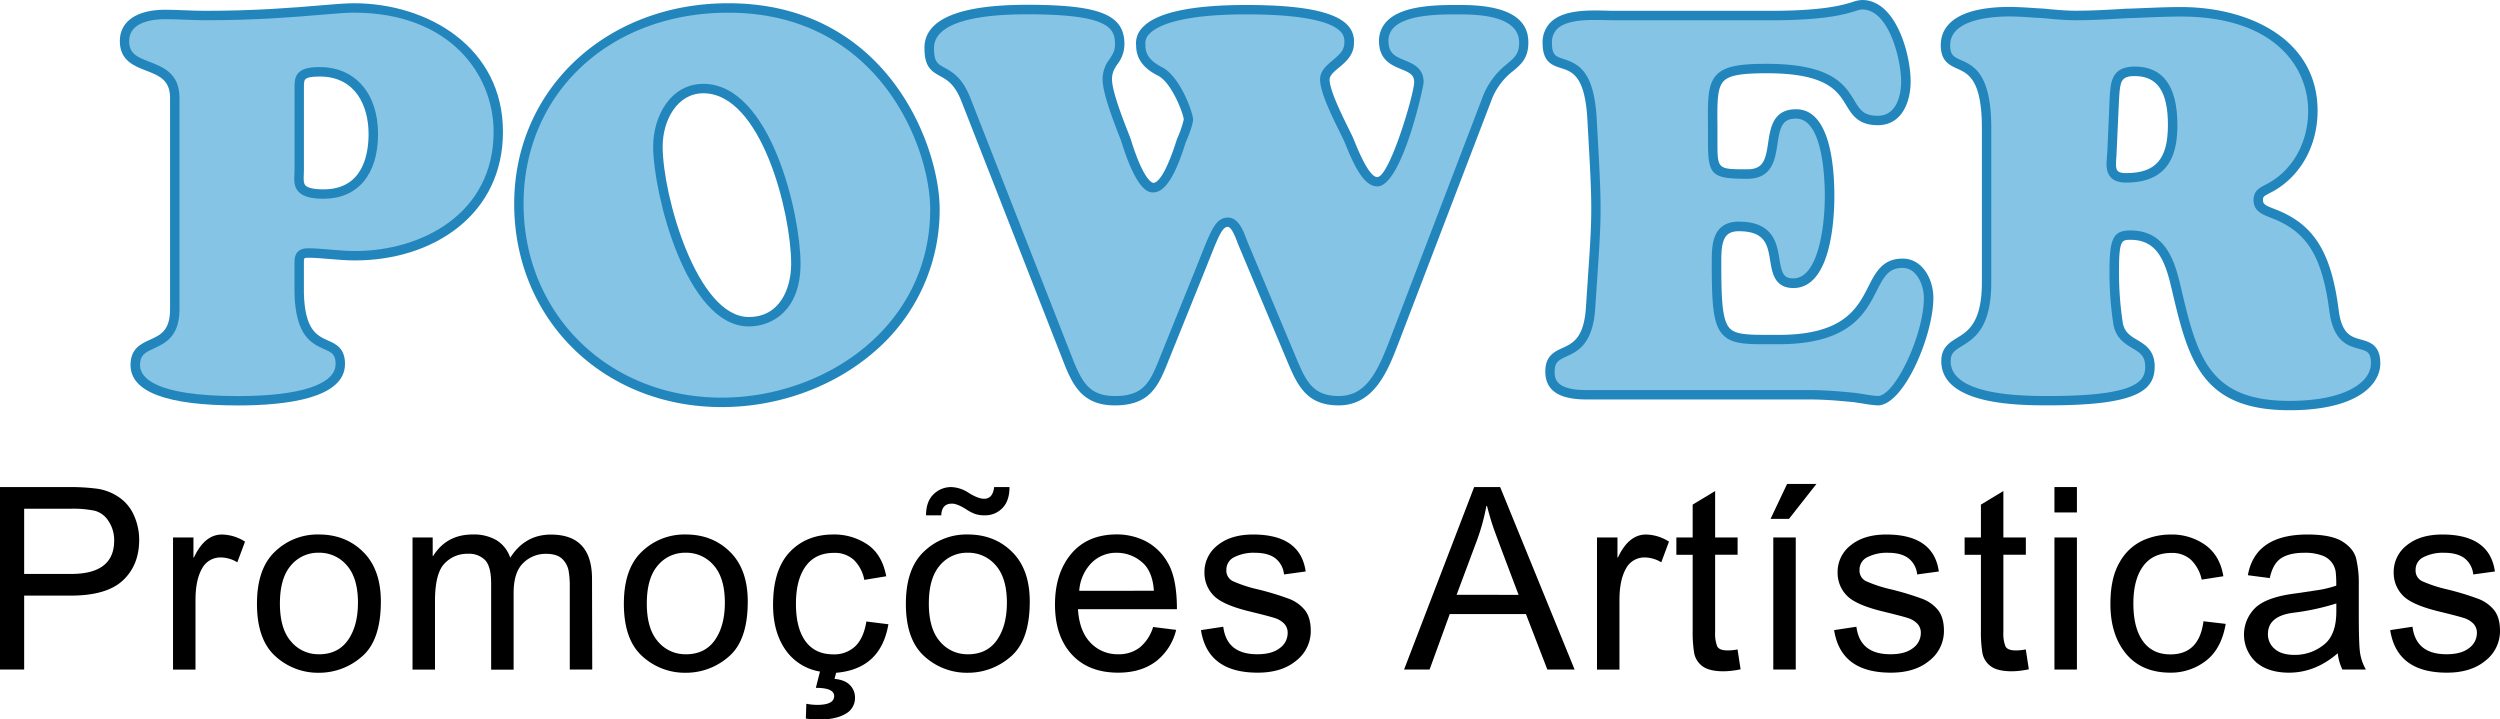
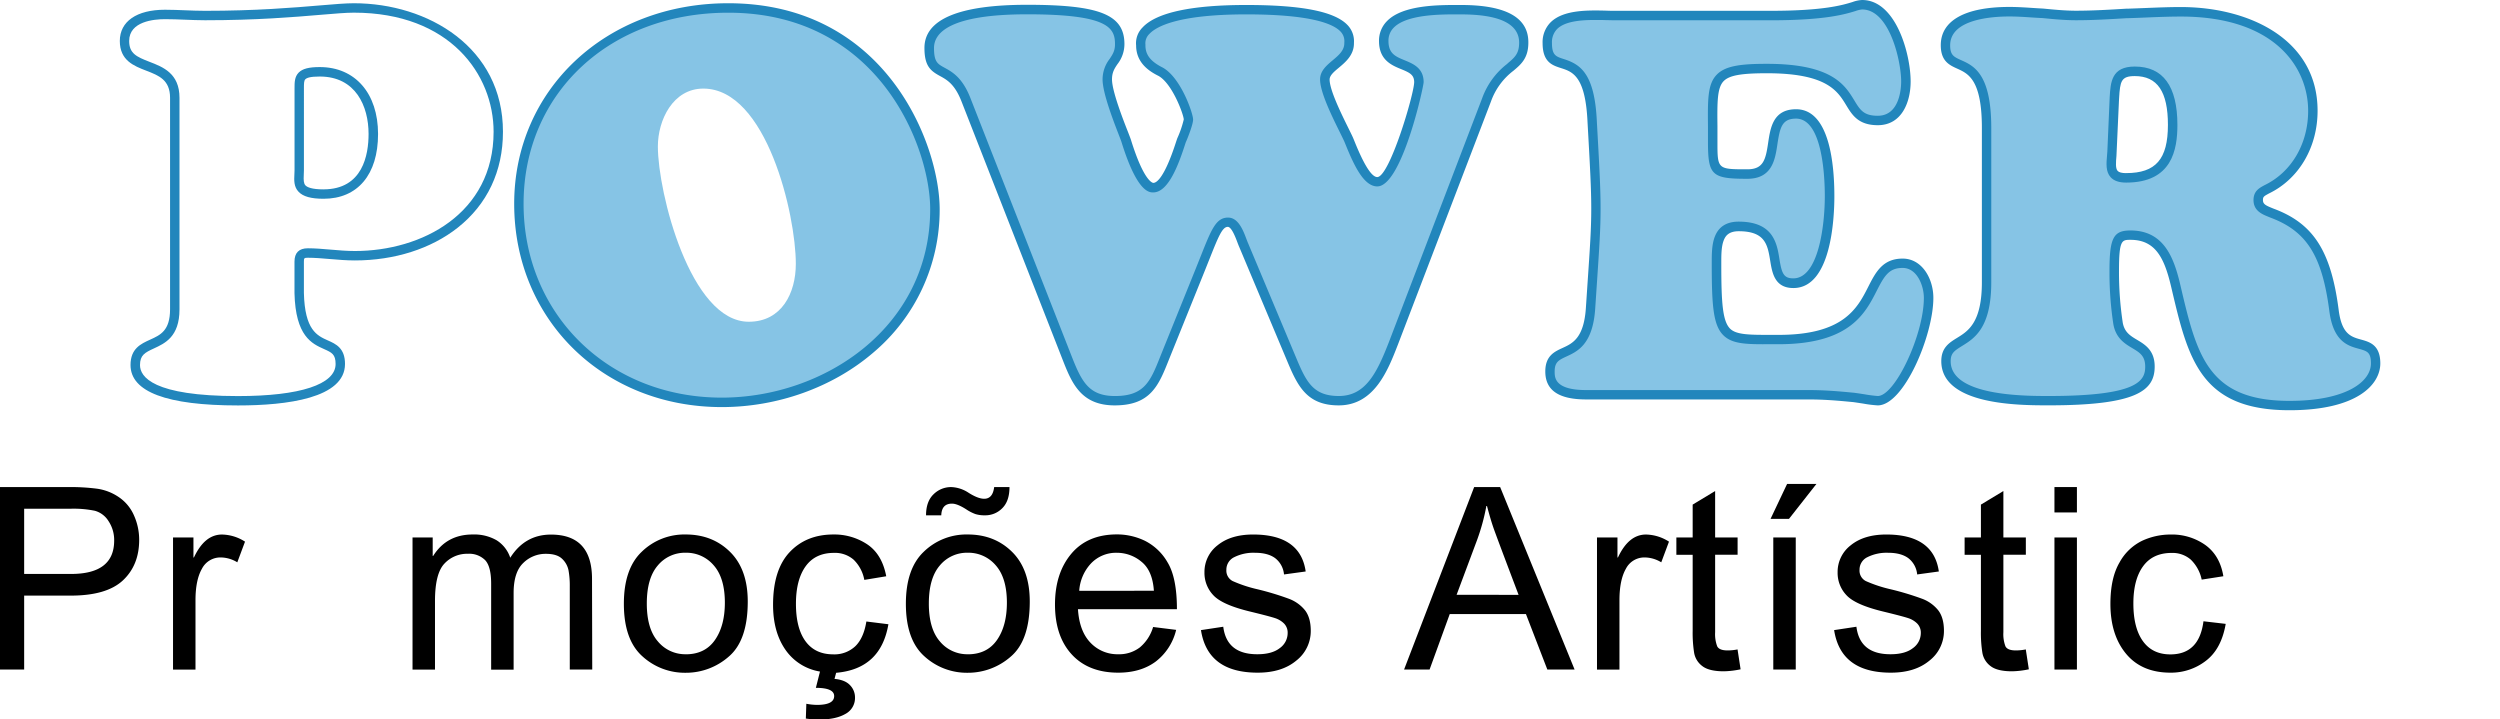
<svg xmlns="http://www.w3.org/2000/svg" width="1001.57" height="288.24" viewBox="0 0 1001.57 288.24">
  <title>Ativo 1</title>
  <g id="Camada_2" data-name="Camada 2">
    <g id="Camada_1-2" data-name="Camada 1">
-       <path d="M70,39.17c0-16.26-20.16-9.1-20.16-22.76,0-8.67,9.54-10.62,16.25-10.62,5.42,0,10.62.43,16,.43,31.43,0,50.5-3,59.6-3,29.48,0,57.87,17.12,57.87,49.63,0,32.29-27.31,49.63-57.43,49.63-6.5,0-13-1.08-18.86-1.08-2.6,0-3.47,1.08-3.47,3.47v12.57c.65,27.09,16.47,15.82,16.47,28.39,0,14.09-31.21,14.74-41,14.74-9.1,0-41.18-.22-41.18-14.3,0-11.92,15.82-4.55,15.82-22.32Zm58.08-10.4c-8.45,0-8.24,2.6-8.24,6.94V68.21c0,4.55-2,9.54,9.75,9.54,14.3,0,19.94-10.84,19.94-24.06C149.57,40,142.63,28.77,128.11,28.77Z" style="fill:#86c4e5" />
      <path d="M207.86,81.65c0-45.95,36.63-78.46,83.88-78.46,59.82,0,82.79,52.67,82.79,80.62,0,46.6-41.18,77.37-85.39,77.37C243.41,161.19,207.86,127.82,207.86,81.65Zm73.91-46.16c-12.14,0-18.21,12.57-18.21,23.19,0,18.42,13,70.22,36.41,70.22,13.22,0,18.86-11.49,18.86-23.19C318.83,86,307.13,35.49,281.77,35.49Z" style="fill:#86c4e5" />
      <path d="M498.22,98.12c-1.08-2.38-2.82-9.1-6.29-9.1-4.12,0-5.63,5.64-11.27,19.51l-13.22,32.73c-4.55,11.27-6.72,19.29-20.81,19.29-12.14,0-15.39-7.59-19.29-17.56L387,40C381,24.43,372.3,32.45,372.3,19.23c0-15,29.26-15.39,39.23-15.39,31.64,0,37.06,5,37.06,13.87,0,6.5-5,7.37-5,14.09,0,6.28,6.72,22.11,7.59,24.71C452.28,60,457,75.15,462,75.15c5.63,0,10.19-15.6,11.27-18.86.65-1.3,2.82-6.94,2.82-8.45,0-2-4.55-15.39-11.05-19.07-4.33-2.17-8-5.2-8-10.62,0-1.3-3-14.3,42.26-14.3,42,0,41.18,9.75,41.18,13.44,0,7.15-9.75,9.1-9.75,14.52,0,5.85,7.37,19.29,9.54,24.06,1.52,3.47,6.28,16.9,11.49,16.9,7.37,0,16.69-36.84,16.69-39.88,0-9.32-14.09-4.55-14.09-16.47,0-13.22,22.11-12.57,31-12.57s25.14,1.08,25.14,13.22c0,10.62-9.1,7.8-15,23l-37.28,97.53c-4.55,11.7-9.54,23-21.89,23-10.84,0-14.3-5.85-18.2-15Z" style="fill:#86c4e5" />
      <path d="M709.38,6.23c29,0,33.16-4.33,36.63-4.33,12.35,0,17.56,21.24,17.56,30.78,0,7.15-2.82,15.6-11.27,15.6-17.12,0-3.25-20.81-44.43-20.81-24.06,0-21.67,4.34-21.67,29.26,0,12.57.65,13,13.87,13,16.47,0,4.12-24.06,19.51-24.06,12.57,0,13.44,24.49,13.44,32.94,0,8.89-1.52,34.89-14.52,34.89-13.44,0,0-22.76-21.89-22.76-9.1,0-8.89,8.24-8.89,15.17,0,31.64,2.17,30.13,24.92,30.13,44.43,0,31.86-30.56,49.63-30.56,6.94,0,10.4,7.8,10.4,13.87,0,14.74-11.7,41.18-20.37,41.18-1.52,0-5-.65-9.54-1.3-4.77-.43-10.84-1.08-18.21-1.08H635.47c-14.3,0-14.52-6.5-14.52-9.32,0-11.92,14.74-2.38,16.26-25.36,2.6-39.45,2.82-35.54.65-74.77-1.52-33.16-18-16-18-31.43,0-13.22,18.21-11.05,27.09-11.05Z" style="fill:#86c4e5" />
      <path d="M795.87,51.31c0-33.59-16.47-19.72-16.47-33.16C779.39,6.23,796.3,4.71,805,4.71c4.55,0,8.89.43,13.44.65,4.34.43,8.89.87,13.22.87,6.93,0,13.87-.43,21-.87,6.94-.22,14.09-.65,21-.65,24.49,0,52.88,10.84,52.88,39.66,0,13-6.28,25.57-18.42,31.43-2,1.08-3.47,1.73-3.47,4.33,0,3.25,2.82,4.12,5.42,5.2,15.17,5.63,21.89,15.6,24.92,39,2.6,20.16,16.69,8,16.69,21.24,0,8.24-10,16.9-34.46,16.9-34.68,0-39-19.94-45.73-48.55-2.38-10-6.07-19.72-18-19.72-4.77,0-6.5.65-6.5,14.3a135.29,135.29,0,0,0,1.52,21c1.73,10,12.79,6.94,12.79,17.34,0,7.8-5.42,13.65-40.53,13.65-10.4,0-41.18,0-41.18-15.82,0-11.27,16.25-3.47,16.25-31.64Zm50.28,9.54c-.43,5.63-1.52,10.4,5.64,10.4,14.09,0,18.64-7.8,18.64-21.24,0-10.62-2.6-21.46-15.17-21.46-8,0-7.8,5-8.24,11.7Z" style="fill:#86c4e5" />
      <path d="M128.11,26.87c-4.38,0-6.9.66-8.44,2.2C118,30.77,118,33,118,35.39V68.21c0,.54,0,1.09-.06,1.63-.12,2.32-.26,5,1.69,7,1.8,1.9,5,2.79,10,2.79,13.67,0,21.83-9.7,21.83-25.95S142.3,26.87,128.11,26.87Zm1.52,49c-4.75,0-6.57-.87-7.27-1.61s-.77-2.14-.66-4.21c0-.61.06-1.22.06-1.83V35.39c0-1.89,0-3.08.58-3.64s1.9-1.09,5.76-1.09c14.42,0,19.56,11.9,19.56,23C147.67,62,145.33,75.86,129.63,75.86Z" style="fill:#2286bc" />
      <path d="M141.76,1.3c-3.26,0-7.77.38-13.48.86-10.88.92-25.77,2.17-46.12,2.17-2.67,0-5.35-.11-7.94-.21s-5.35-.22-8.1-.22C54.76,3.9,48,8.58,48,16.41s5.65,10,10.63,11.92S68.13,32,68.13,39.17v84.74c0,8.55-3.87,10.31-8,12.17-3.68,1.67-7.84,3.56-7.84,10.15,0,10.75,14.49,16.2,43.07,16.2,19.55,0,42.86-2.89,42.86-16.63,0-6.34-3.66-8-6.88-9.42-4.33-1.94-9.23-4.14-9.59-19V104.84c0-1.4.09-1.58,1.57-1.58,2.77,0,5.68.25,8.77.51,3.28.28,6.67.57,10.08.57,15.86,0,30.49-4.66,41.19-13.11,11.87-9.38,18.14-22.66,18.14-38.41C201.53,19,171.46,1.3,141.76,1.3Zm.43,99.26c-3.26,0-6.56-.28-9.76-.56s-6.17-.53-9.09-.53c-3.56,0-5.36,1.8-5.36,5.36v12.62c.41,17.27,7,20.23,11.83,22.39,3.09,1.38,4.64,2.08,4.64,6,0,8.16-14.24,12.84-39.07,12.84-34.18,0-39.29-7.77-39.29-12.41,0-4,1.93-5,5.62-6.7,4.3-2,10.2-4.63,10.2-15.62V39.17c0-9.78-6.63-12.33-11.95-14.38s-8.21-3.39-8.21-8.38c0-7.88,10-8.73,14.36-8.73,2.67,0,5.35.11,7.94.21s5.35.22,8.1.22c20.51,0,35.5-1.26,46.44-2.19,5.62-.47,10.05-.85,13.16-.85,38.46,0,56,24.75,56,47.74C197.74,85.62,168.95,100.56,142.2,100.56Z" style="fill:#2286bc" />
-       <path d="M281.77,33.59c-13.05,0-20.1,12.92-20.1,25.08,0,18.53,13.17,72.11,38.3,72.11,9.57,0,20.75-6.57,20.75-25.08C320.73,85.85,308.75,33.59,281.77,33.59ZM300,127c-20.76,0-34.52-48.62-34.52-68.33,0-10.32,5.72-21.3,16.31-21.3,23.2,0,35.17,47.9,35.17,68.33C316.94,115.53,312.5,127,300,127Z" style="fill:#2286bc" />
      <path d="M291.74,1.3C242.84,1.3,206,35.84,206,81.65c0,46.43,35.75,81.44,83.17,81.44,22.34,0,44.39-7.9,60.51-21.67a74.79,74.79,0,0,0,26.78-57.6C376.43,58,355.1,1.3,291.74,1.3Zm-2.6,158c-45.26,0-79.38-33.38-79.38-77.65s34.48-76.56,82-76.56c60.53,0,80.9,54.07,80.9,78.73C372.64,131.07,330.19,159.3,289.14,159.3Z" style="fill:#2286bc" />
      <path d="M585.35,2h-1.19c-7.69,0-22-.06-28.38,6.34a11.07,11.07,0,0,0-3.31,8.13c0,7.6,5.13,9.7,8.87,11.23,3.43,1.4,5.22,2.28,5.22,5.24-.11,5.06-9.91,38-14.8,38-2.19,0-5.23-4.73-9-14.06-.28-.69-.52-1.28-.72-1.74-.44-1-1.11-2.32-1.87-3.88-2.8-5.67-7.49-15.17-7.49-19.4,0-1.64,1.71-3.07,3.69-4.73,2.7-2.26,6.06-5.08,6.06-9.79v-.21a9.33,9.33,0,0,0-2.75-7.27C534.37,4.52,521.18,2,499.31,2s-36,3-41.57,9a8.9,8.9,0,0,0-2.58,7.16c0,7,5.17,10.37,9,12.27,5.56,3.15,10,15.44,10.09,17.42a40.82,40.82,0,0,1-2.62,7.61l-.41,1.21c-4.82,15-8,16.6-9.16,16.6-.15,0-3.68-.2-9-17.34-.17-.52-.57-1.55-1.1-2.92C450,48.06,445.5,36.52,445.5,31.8c0-2.81,1-4.35,2.2-6.12a13.09,13.09,0,0,0,2.78-8c0-11.79-9.83-15.76-39-15.76-27.29,0-41.12,5.81-41.12,17.28,0,7.31,2.47,9.2,6.24,11.26,2.76,1.51,5.9,3.22,8.63,10.24l40.31,102.95c3.78,9.65,7.34,18.76,21.05,18.76,14.42,0,17.62-8.05,21.68-18.25l14.11-34.95c.84-2.07,1.59-4,2.27-5.68,3.57-9,5.11-12.64,7.24-12.64,1.51,0,3.14,4.31,3.83,6.16.27.71.51,1.34.72,1.81l19.94,47.45c3.91,9.12,7.86,16.1,19.94,16.1,14.25,0,19.69-14,23.66-24.19L597.3,40.72a26.74,26.74,0,0,1,9-12.36c3.1-2.6,6-5.06,6-11.3C612.39,7,603.29,2,585.35,2Zm18.57,23.51a30.38,30.38,0,0,0-10.15,13.91L556.5,136.88c-4.8,12.33-9.32,21.77-20.13,21.77-9.84,0-12.78-5.22-16.46-13.8L500,97.39l0,0c-.19-.42-.4-1-.64-1.61-1.29-3.43-3.24-8.61-7.37-8.61-4.79,0-6.66,4.71-10.76,15-.68,1.71-1.43,3.59-2.26,5.66l-13.22,32.73-.9,2.24c-3.93,9.89-6.3,15.86-18.15,15.86-10.61,0-13.44-5.91-17.53-16.35L388.8,39.35c-3.23-8.31-7.34-10.55-10.34-12.19-2.84-1.55-4.27-2.33-4.27-7.93,0-6.16,6.48-13.5,37.34-13.5,32.52,0,35.17,5.42,35.17,12,0,2.65-.95,4.07-2.14,5.87a13.45,13.45,0,0,0-2.84,8.22c0,5.42,4.32,16.57,6.64,22.56.5,1.29.88,2.26,1,2.71,6.24,20,11.06,20,12.64,20,5.84,0,9.89-10.27,12.77-19.23l.27-.82c.62-1.33,2.95-7.12,2.95-9.16,0-2.39-4.83-16.65-12.1-20.77-4.89-2.44-7-5.11-7-8.93,0-.09,0-.22,0-.38a5.14,5.14,0,0,1,1.59-4.21c2.72-2.92,11.37-7.83,38.8-7.83,25.56,0,34.58,3.66,37.64,6.74a5.57,5.57,0,0,1,1.65,4.58v.23c0,2.94-2.29,4.86-4.71,6.89s-5,4.23-5,7.63c0,5.11,4.74,14.72,7.88,21.07.75,1.52,1.39,2.82,1.81,3.74.18.41.41,1,.67,1.63,3.24,7.94,7.16,16.41,12.55,16.41,9.83,0,18.58-39.93,18.58-41.77,0-5.64-4.2-7.36-7.57-8.75-3.64-1.49-6.52-2.67-6.52-7.72A7.32,7.32,0,0,1,558.45,11c5.31-5.3,19.07-5.26,25.7-5.23h1.21c15.43,0,23.25,3.81,23.25,11.33C608.6,21.53,606.84,23,603.92,25.46Z" style="fill:#2286bc" />
      <path d="M762.26,103.6c-8,0-10.82,5.46-13.76,11.24-4.37,8.61-9.82,19.32-35.87,19.32h-3c-8.71,0-14,0-16.51-2.49-3-3-3.52-10.37-3.52-25.74v-.48c0-3.31,0-6.73,1-9.22.66-1.67,1.94-3.59,6-3.59,10.66,0,11.56,5.49,12.6,11.85.79,4.86,1.78,10.91,9.29,10.91,15.23,0,16.41-28.16,16.41-36.79,0-13-2-34.84-15.33-34.84-9.2,0-10.29,7.4-11.18,13.34-1,6.85-1.9,10.72-8.33,10.72-12,0-12,0-12-11.11,0-2.22,0-4.28,0-6.18-.09-9.59-.14-15.38,2.51-18.06,2.26-2.28,6.95-3.13,17.3-3.13,24,0,28.3,7.1,31.78,12.81,2.39,3.93,4.87,8,12.65,8,9.72,0,13.16-9.43,13.16-17.5C765.45,21.63,759.58,0,746,0a12.9,12.9,0,0,0-3.77.79c-4,1.24-11.56,3.54-32.86,3.54H647c-1,0-2.13,0-3.34-.06-7.26-.18-17.21-.43-22.38,4.61a11.25,11.25,0,0,0-3.27,8.4c0,7.64,3.92,8.9,7.38,10,4.58,1.47,9.77,3.15,10.61,21.51,2,35.56,2,35.56,0,64.83l-.65,9.72c-.8,12.14-5.35,14.23-9.37,16.07-3.23,1.48-6.89,3.16-6.89,9.41,0,7.55,5.37,11.21,16.41,11.21h89.08c6.49,0,12,.51,16.44.93l1.49.14c1.46.21,2.82.42,4,.6a47.86,47.86,0,0,0,5.78.71c10.47,0,22.27-28.1,22.27-43.07C774.56,111.61,770,103.6,762.26,103.6Zm-10,55.05a50.84,50.84,0,0,1-5.2-.67c-1.22-.19-2.59-.4-4.17-.62l-1.58-.15c-4.52-.42-10.13-.94-16.8-.94H635.47c-12.63,0-12.63-5-12.63-7.43,0-3.82,1.66-4.58,4.68-6,4.48-2.06,10.62-4.87,11.57-19.27l.65-9.71c2-29.5,2-29.5,0-65.27-.89-19.37-6.77-22.85-13.23-24.93-3.17-1-4.75-1.53-4.75-6.41a7.51,7.51,0,0,1,2.13-5.69C627.06,8.51,633.32,8,639.06,8c1.55,0,3.06,0,4.46.07,1.24,0,2.4.06,3.43.06h62.42c21.87,0,29.74-2.41,34-3.71A10.72,10.72,0,0,1,746,3.79c11,0,15.66,20.66,15.66,28.88,0,2.29-.45,13.71-9.38,13.71-5.65,0-7.07-2.33-9.41-6.18-3.76-6.17-8.92-14.63-35-14.63-10,0-16.47.7-20,4.25-3.76,3.8-3.71,9.82-3.61,20.76,0,1.9,0,3.94,0,6.15,0,13.5,1.47,14.9,15.76,14.9,10,0,11.16-7.74,12.08-14,1-6.45,1.77-10.11,7.43-10.11,10.71,0,11.54,23.77,11.54,31,0,12.26-2.66,33-12.63,33-3.92,0-4.64-2.12-5.55-7.73-1-6.34-2.45-15-16.34-15-4.77,0-8,2-9.54,6-1.24,3.15-1.24,7.11-1.24,10.6v.48c0,16.79.64,24.44,4.64,28.43,3.66,3.65,9.51,3.65,19.2,3.6h3c28.38,0,34.66-12.36,39.25-21.39,3.06-6,4.91-9.17,10.38-9.17,5.81,0,8.51,7.15,8.51,12C770.77,134,759.2,158.65,752.29,158.65Z" style="fill:#2286bc" />
      <path d="M945.93,136.05c-4-1.1-7.78-2.15-9-11.95-3.06-23.61-10.15-34.6-26.07-40.51l-.64-.26c-2.63-1.07-3.62-1.62-3.62-3.19,0-1.26.37-1.51,2.11-2.47l.29-.16c12-5.8,19.49-18.49,19.49-33.13,0-28.71-27.51-41.56-54.78-41.56-4.71,0-9.56.2-14.25.39-2.29.09-4.57.19-6.89.26l-.63,0c-7,.43-13.6.82-20.28.82-4.12,0-8.34-.39-13.13-.86-1.53-.07-3-.17-4.53-.27-2.91-.19-5.93-.38-9-.38-17.71,0-27.47,5.44-27.47,15.33,0,6.43,3.52,8,6.62,9.4,4.39,2,9.85,4.41,9.85,23.76v61.77c0,16.2-5.5,19.59-9.93,22.32-3.11,1.92-6.33,3.9-6.33,9.32,0,17.71,31.29,17.71,43.07,17.71,35.33,0,42.42-5.95,42.42-15.55,0-6.47-3.88-8.8-7-10.66-2.75-1.64-5.12-3.06-5.81-7a135.11,135.11,0,0,1-1.49-20.69c0-12.41,1.16-12.41,4.61-12.41,9.81,0,13.45,7,16.15,18.26l.2.84c6.7,28.54,11.54,49.17,47.38,49.17,26.83,0,36.35-10.13,36.35-18.8C953.59,138.17,949.34,137,945.93,136.05ZM917.24,160.6c-32.84,0-37.15-18.4-43.69-46.24l-.2-.85c-2.63-11-6.85-21.18-19.83-21.18-6.83,0-8.4,3-8.4,16.2a136.79,136.79,0,0,0,1.55,21.35c1,5.65,4.65,7.84,7.6,9.6s5.16,3.09,5.16,7.41c0,5.69-3,11.76-38.64,11.76-9.72,0-39.29,0-39.29-13.93,0-3.17,1.39-4.16,4.53-6.1,4.95-3.05,11.73-7.23,11.73-25.54V51.31c0-21.8-7-24.93-12.09-27.22-2.92-1.31-4.38-2-4.38-5.94C781.29,7.73,797.85,6.6,805,6.6c2.95,0,5.77.18,8.75.38,1.52.1,3,.2,4.5.26,4.62.46,9.12.87,13.41.87,6.79,0,13.45-.4,20.51-.83l.58,0c2.27-.07,4.57-.16,6.87-.26,4.65-.19,9.46-.39,14.09-.39,37.64,0,51,20.35,51,37.77,0,13.17-6.65,24.56-17.45,29.77l-.37.2c-1.82,1-4.07,2.24-4.07,5.79,0,4.27,3.45,5.67,6,6.7l.67.28c14.62,5.43,20.82,15.24,23.71,37.48,1.59,12.29,7.48,13.92,11.79,15.11,3.35.93,4.88,1.35,4.88,5.89C949.8,153.06,939.74,160.6,917.24,160.6Z" style="fill:#2286bc" />
      <path d="M855.25,26.66c-9.32,0-9.69,6.25-10.05,12.29l-.94,21.78-.11,1.37c-.3,3.44-.59,6.7,1.45,8.92,1.31,1.43,3.34,2.13,6.2,2.13,18.4,0,20.53-13.2,20.53-23.13C872.32,34.51,866.57,26.66,855.25,26.66Zm-3.47,42.7c-1.71,0-2.86-.3-3.4-.9-.91-1-.69-3.44-.47-6l1-22.05.07-1.2c.4-6.63.78-8.73,6.27-8.73,9.06,0,13.28,6.22,13.28,19.56C868.53,63.75,863.68,69.35,851.78,69.35Z" style="fill:#2286bc" />
      <path d="M0,195.13H27.58a84.08,84.08,0,0,1,11.25.65,20.51,20.51,0,0,1,8.75,3.37,17,17,0,0,1,6.11,7.38,23.78,23.78,0,0,1,2.07,9.75q0,10.13-6.51,16.23t-20.87,6.11H9.68v29.62H0Zm9.68,34.81h18.8q17.26,0,17.26-13.37a13.66,13.66,0,0,0-2.24-7.76A9.37,9.37,0,0,0,38,204.63a42.61,42.61,0,0,0-9.7-.82H9.68Z" />
      <path d="M98.16,217l-3.09,8.28a13,13,0,0,0-6.53-1.95,8.3,8.3,0,0,0-7.63,4.51q-2.59,4.51-2.59,12.64v27.78h-9V215.33h8.18v8h.2q4.29-9.18,11.22-9.18A17.55,17.55,0,0,1,98.16,217Z" />
-       <path d="M127.74,214.13q10.72,0,17.78,7T152.58,241q0,15.61-7.63,22.07a25.93,25.93,0,0,1-17.21,6.46,25.19,25.19,0,0,1-17.41-6.63q-7.38-6.63-7.38-21,0-14,7.13-20.82A24.48,24.48,0,0,1,127.74,214.13Zm0,48q7.68,0,11.67-5.69t4-15q0-9.92-4.51-15a14.38,14.38,0,0,0-11.15-5,14.13,14.13,0,0,0-11.22,5.11q-4.39,5.11-4.39,15.24T116.6,257A14.19,14.19,0,0,0,127.74,262.11Z" />
      <path d="M237.27,268.24h-9V234.83a34.35,34.35,0,0,0-.5-6.31,8.66,8.66,0,0,0-2.57-4.64q-2.07-2-6.46-2a12.72,12.72,0,0,0-9.13,3.69q-3.84,3.69-3.84,12v30.72h-9V233.83q0-6.88-2.42-9.43a9,9,0,0,0-6.86-2.54,12.41,12.41,0,0,0-9.5,4q-3.72,4-3.72,14.91v27.48h-9V215.33h8.08v7.38h.2q5.39-8.58,15.81-8.58a18,18,0,0,1,9.6,2.32,13.16,13.16,0,0,1,5.46,7q5.88-9.28,16.31-9.28,8.23,0,12.34,4.44t4.11,13.32Z" />
      <path d="M274.73,214.13q10.72,0,17.78,7T299.57,241q0,15.61-7.63,22.07a25.93,25.93,0,0,1-17.21,6.46,25.19,25.19,0,0,1-17.41-6.63q-7.38-6.63-7.38-21,0-14,7.13-20.82A24.48,24.48,0,0,1,274.73,214.13Zm0,48q7.68,0,11.67-5.69t4-15q0-9.92-4.51-15a14.38,14.38,0,0,0-11.15-5,14.13,14.13,0,0,0-11.22,5.11q-4.39,5.11-4.39,15.24T263.59,257A14.19,14.19,0,0,0,274.73,262.11Z" />
      <path d="M334.19,278.86q0-3.29-7.33-3.29l1.65-6.53a20.87,20.87,0,0,1-13.89-8.8q-4.91-7.11-4.91-17.93,0-14.06,6.66-21.12t17.53-7.06a23.79,23.79,0,0,1,13.62,4q5.88,4,7.53,12.74l-8.78,1.45a15.09,15.09,0,0,0-4.29-8.1,11.38,11.38,0,0,0-7.88-2.72q-7.48,0-11.35,5.39t-3.87,15q0,9.78,3.82,15t11,5.26a12.24,12.24,0,0,0,9-3.29q3.34-3.29,4.39-9.87l8.83,1.1q-1.55,9-6.78,13.84t-14.16,5.61l-.65,2.44q4.24.4,6.21,2.52a7,7,0,0,1,2,4.91,7.21,7.21,0,0,1-3.89,6.63q-3.89,2.24-10.62,2.24a40,40,0,0,1-5.19-.4l.2-5.93a24,24,0,0,0,4.39.45Q334.19,282.36,334.19,278.86Z" />
      <path d="M387.72,214.13q10.72,0,17.78,7T412.55,241q0,15.61-7.63,22.07a25.93,25.93,0,0,1-17.21,6.46,25.19,25.19,0,0,1-17.41-6.63q-7.38-6.63-7.38-21,0-14,7.13-20.82A24.48,24.48,0,0,1,387.72,214.13Zm16.71-19q0,5.59-2.87,8.45a9.47,9.47,0,0,1-7,2.87,12.09,12.09,0,0,1-3.84-.52,17.22,17.22,0,0,1-3.69-1.92q-3.54-2.24-5.64-2.24-4.14,0-4.29,4.69H371q0-5.54,3-8.43a9.91,9.91,0,0,1,7.13-2.89,13.44,13.44,0,0,1,7,2.34q3.77,2.35,6.16,2.34,3.44,0,4-4.69Zm-16.71,67q7.68,0,11.67-5.69t4-15q0-9.92-4.51-15a14.38,14.38,0,0,0-11.15-5,14.13,14.13,0,0,0-11.22,5.11q-4.39,5.11-4.39,15.24T376.57,257A14.19,14.19,0,0,0,387.72,262.11Z" />
      <path d="M471.51,244.05H431.86q.55,8.78,5,13.42A14.83,14.83,0,0,0,448,262.11a13.62,13.62,0,0,0,8.63-2.72,16.87,16.87,0,0,0,5.34-8.2l9.23,1.15A22.57,22.57,0,0,1,463,265.05q-6,4.44-15,4.44-11.92,0-18.63-7.31t-6.71-20q0-12.52,6.51-20.3t18.33-7.78a25.71,25.71,0,0,1,11.15,2.54,21.72,21.72,0,0,1,9.1,8.65Q471.51,231.44,471.51,244.05Zm-9.23-7.38q-.55-8.08-5-11.64a15.29,15.29,0,0,0-9.75-3.57,13.86,13.86,0,0,0-10.42,4.24,17.71,17.71,0,0,0-4.74,11Z" />
      <path d="M514.41,230.14a9.27,9.27,0,0,0-3.52-6.51q-2.92-2.17-8.1-2.17a17.16,17.16,0,0,0-8.3,1.75,5.52,5.52,0,0,0-3.17,5.09,4.69,4.69,0,0,0,2.52,4.49,53.51,53.51,0,0,0,9.95,3.29,113.25,113.25,0,0,1,12.54,3.79,15,15,0,0,1,6.48,4.61q2.32,3,2.32,8.25a15,15,0,0,1-5.79,11.92q-5.79,4.84-15.46,4.84-10.07,0-15.74-4.26t-7-12.79l8.93-1.35q.7,5.53,4.11,8.28t9.55,2.74q5.88,0,9-2.47a7.41,7.41,0,0,0,3.14-6,5.19,5.19,0,0,0-1.45-3.84,9.1,9.1,0,0,0-3.62-2.17q-2.17-.72-9.75-2.57-11.27-2.69-14.89-6.53a12.92,12.92,0,0,1-3.62-9.18,13.46,13.46,0,0,1,5.29-10.92q5.29-4.29,14.21-4.29,9.47,0,14.74,3.71t6.31,11.1Z" />
      <path d="M630.83,268.24H619.91L611.33,246H580.81l-8.08,22.24H562.51l28.08-73.11H601Zm-22.44-29.92q-9-23.74-10.12-27t-2.54-8.6h-.25a83.61,83.61,0,0,1-3.74,13.67l-8.18,21.89Z" />
      <path d="M668.64,217l-3.09,8.28a13,13,0,0,0-6.53-1.95,8.3,8.3,0,0,0-7.63,4.51q-2.59,4.51-2.59,12.64v27.78h-9V215.33H648v8h.2q4.29-9.18,11.22-9.18A17.55,17.55,0,0,1,668.64,217Z" />
      <path d="M697.33,268.14a35.34,35.34,0,0,1-6.73.8q-5.89,0-8.58-2.07a8.41,8.41,0,0,1-3.29-5.26,50.88,50.88,0,0,1-.6-8.88V222.26H671.6v-6.93h6.53V202.16l9-5.44v18.6h9v6.93h-9v31a13.87,13.87,0,0,0,.82,5.66q.82,1.67,4.16,1.67a20.77,20.77,0,0,0,4-.4Z" />
      <path d="M727.71,193.88l-11,14h-7.38l6.63-14Zm-8.28,74.36h-9V215.33h9Z" />
      <path d="M768.07,230.14a9.27,9.27,0,0,0-3.52-6.51q-2.92-2.17-8.1-2.17a17.16,17.16,0,0,0-8.3,1.75,5.52,5.52,0,0,0-3.17,5.09,4.69,4.69,0,0,0,2.52,4.49,53.51,53.51,0,0,0,9.95,3.29A113.25,113.25,0,0,1,770,239.86a15,15,0,0,1,6.48,4.61q2.32,3,2.32,8.25A15,15,0,0,1,773,264.65q-5.79,4.84-15.46,4.84-10.07,0-15.74-4.26t-7-12.79l8.93-1.35q.7,5.53,4.11,8.28t9.55,2.74q5.88,0,9-2.47a7.41,7.41,0,0,0,3.14-6,5.19,5.19,0,0,0-1.45-3.84,9.1,9.1,0,0,0-3.62-2.17q-2.17-.72-9.75-2.57-11.27-2.69-14.89-6.53a12.92,12.92,0,0,1-3.62-9.18,13.46,13.46,0,0,1,5.29-10.92q5.29-4.29,14.21-4.29,9.47,0,14.74,3.71t6.31,11.1Z" />
      <path d="M812.81,268.14a35.34,35.34,0,0,1-6.73.8q-5.89,0-8.58-2.07a8.41,8.41,0,0,1-3.29-5.26,50.88,50.88,0,0,1-.6-8.88V222.26h-6.53v-6.93h6.53V202.16l9-5.44v18.6h9v6.93h-9v31a13.87,13.87,0,0,0,.82,5.66q.82,1.67,4.16,1.67a20.77,20.77,0,0,0,4-.4Z" />
      <path d="M832.07,205.3h-9V195.13h9Zm0,62.94h-9V215.33h9Z" />
      <path d="M891.68,249.94q-1.75,10.12-8,14.84a22.81,22.81,0,0,1-14.11,4.71q-11.52,0-17.8-7.56t-6.28-20q0-10.32,3.62-16.53a20.6,20.6,0,0,1,9.05-8.73,26.86,26.86,0,0,1,11.42-2.52,23.1,23.1,0,0,1,14,4.24q5.81,4.24,7.16,12.47l-8.68,1.35a15.54,15.54,0,0,0-4.36-8,11.14,11.14,0,0,0-7.7-2.69q-7.53,0-11.42,5.34t-3.89,14.91q0,9.78,3.82,15.09t11,5.31q5.79,0,9.1-3.32t4.16-9.95Z" />
-       <path d="M947.85,268.24h-9.43a20.14,20.14,0,0,1-1.85-6.53q-9,7.78-19.5,7.78-8.38,0-13.22-4.19a15,15,0,0,1-.17-21.92q4.66-4.26,16.18-5.66l8.38-1.25a43.41,43.41,0,0,0,7.73-1.84,44.41,44.41,0,0,0-.25-5.71,8.19,8.19,0,0,0-5.39-6.36,19.56,19.56,0,0,0-7.23-1.1q-5.79,0-9.15,2.14t-4.61,8l-8.78-1.15q1.45-8.13,7.43-12.22t16.46-4.09q9.53,0,14,2.82t5.49,6.81A42.52,42.52,0,0,1,945,234V246.1q0,11,.42,14.79A19.08,19.08,0,0,0,947.85,268.24ZM936,245v-3.24a95.47,95.47,0,0,1-17.21,3.72Q908.6,246.8,908.6,254a7.59,7.59,0,0,0,2.74,6q2.74,2.37,7.88,2.37a18.43,18.43,0,0,0,11.69-4Q936,254.48,936,245Z" />
-       <path d="M990.85,230.14a9.27,9.27,0,0,0-3.52-6.51q-2.92-2.17-8.1-2.17a17.16,17.16,0,0,0-8.3,1.75,5.52,5.52,0,0,0-3.17,5.09,4.69,4.69,0,0,0,2.52,4.49,53.51,53.51,0,0,0,9.95,3.29,113.25,113.25,0,0,1,12.54,3.79,15,15,0,0,1,6.48,4.61q2.32,3,2.32,8.25a15,15,0,0,1-5.79,11.92q-5.79,4.84-15.46,4.84-10.07,0-15.74-4.26t-7-12.79l8.93-1.35q.7,5.53,4.11,8.28t9.55,2.74q5.88,0,9-2.47a7.41,7.41,0,0,0,3.14-6,5.19,5.19,0,0,0-1.45-3.84,9.1,9.1,0,0,0-3.62-2.17q-2.17-.72-9.75-2.57-11.27-2.69-14.89-6.53a12.92,12.92,0,0,1-3.62-9.18,13.46,13.46,0,0,1,5.29-10.92q5.29-4.29,14.21-4.29,9.47,0,14.74,3.71t6.31,11.1Z" />
    </g>
  </g>
</svg>